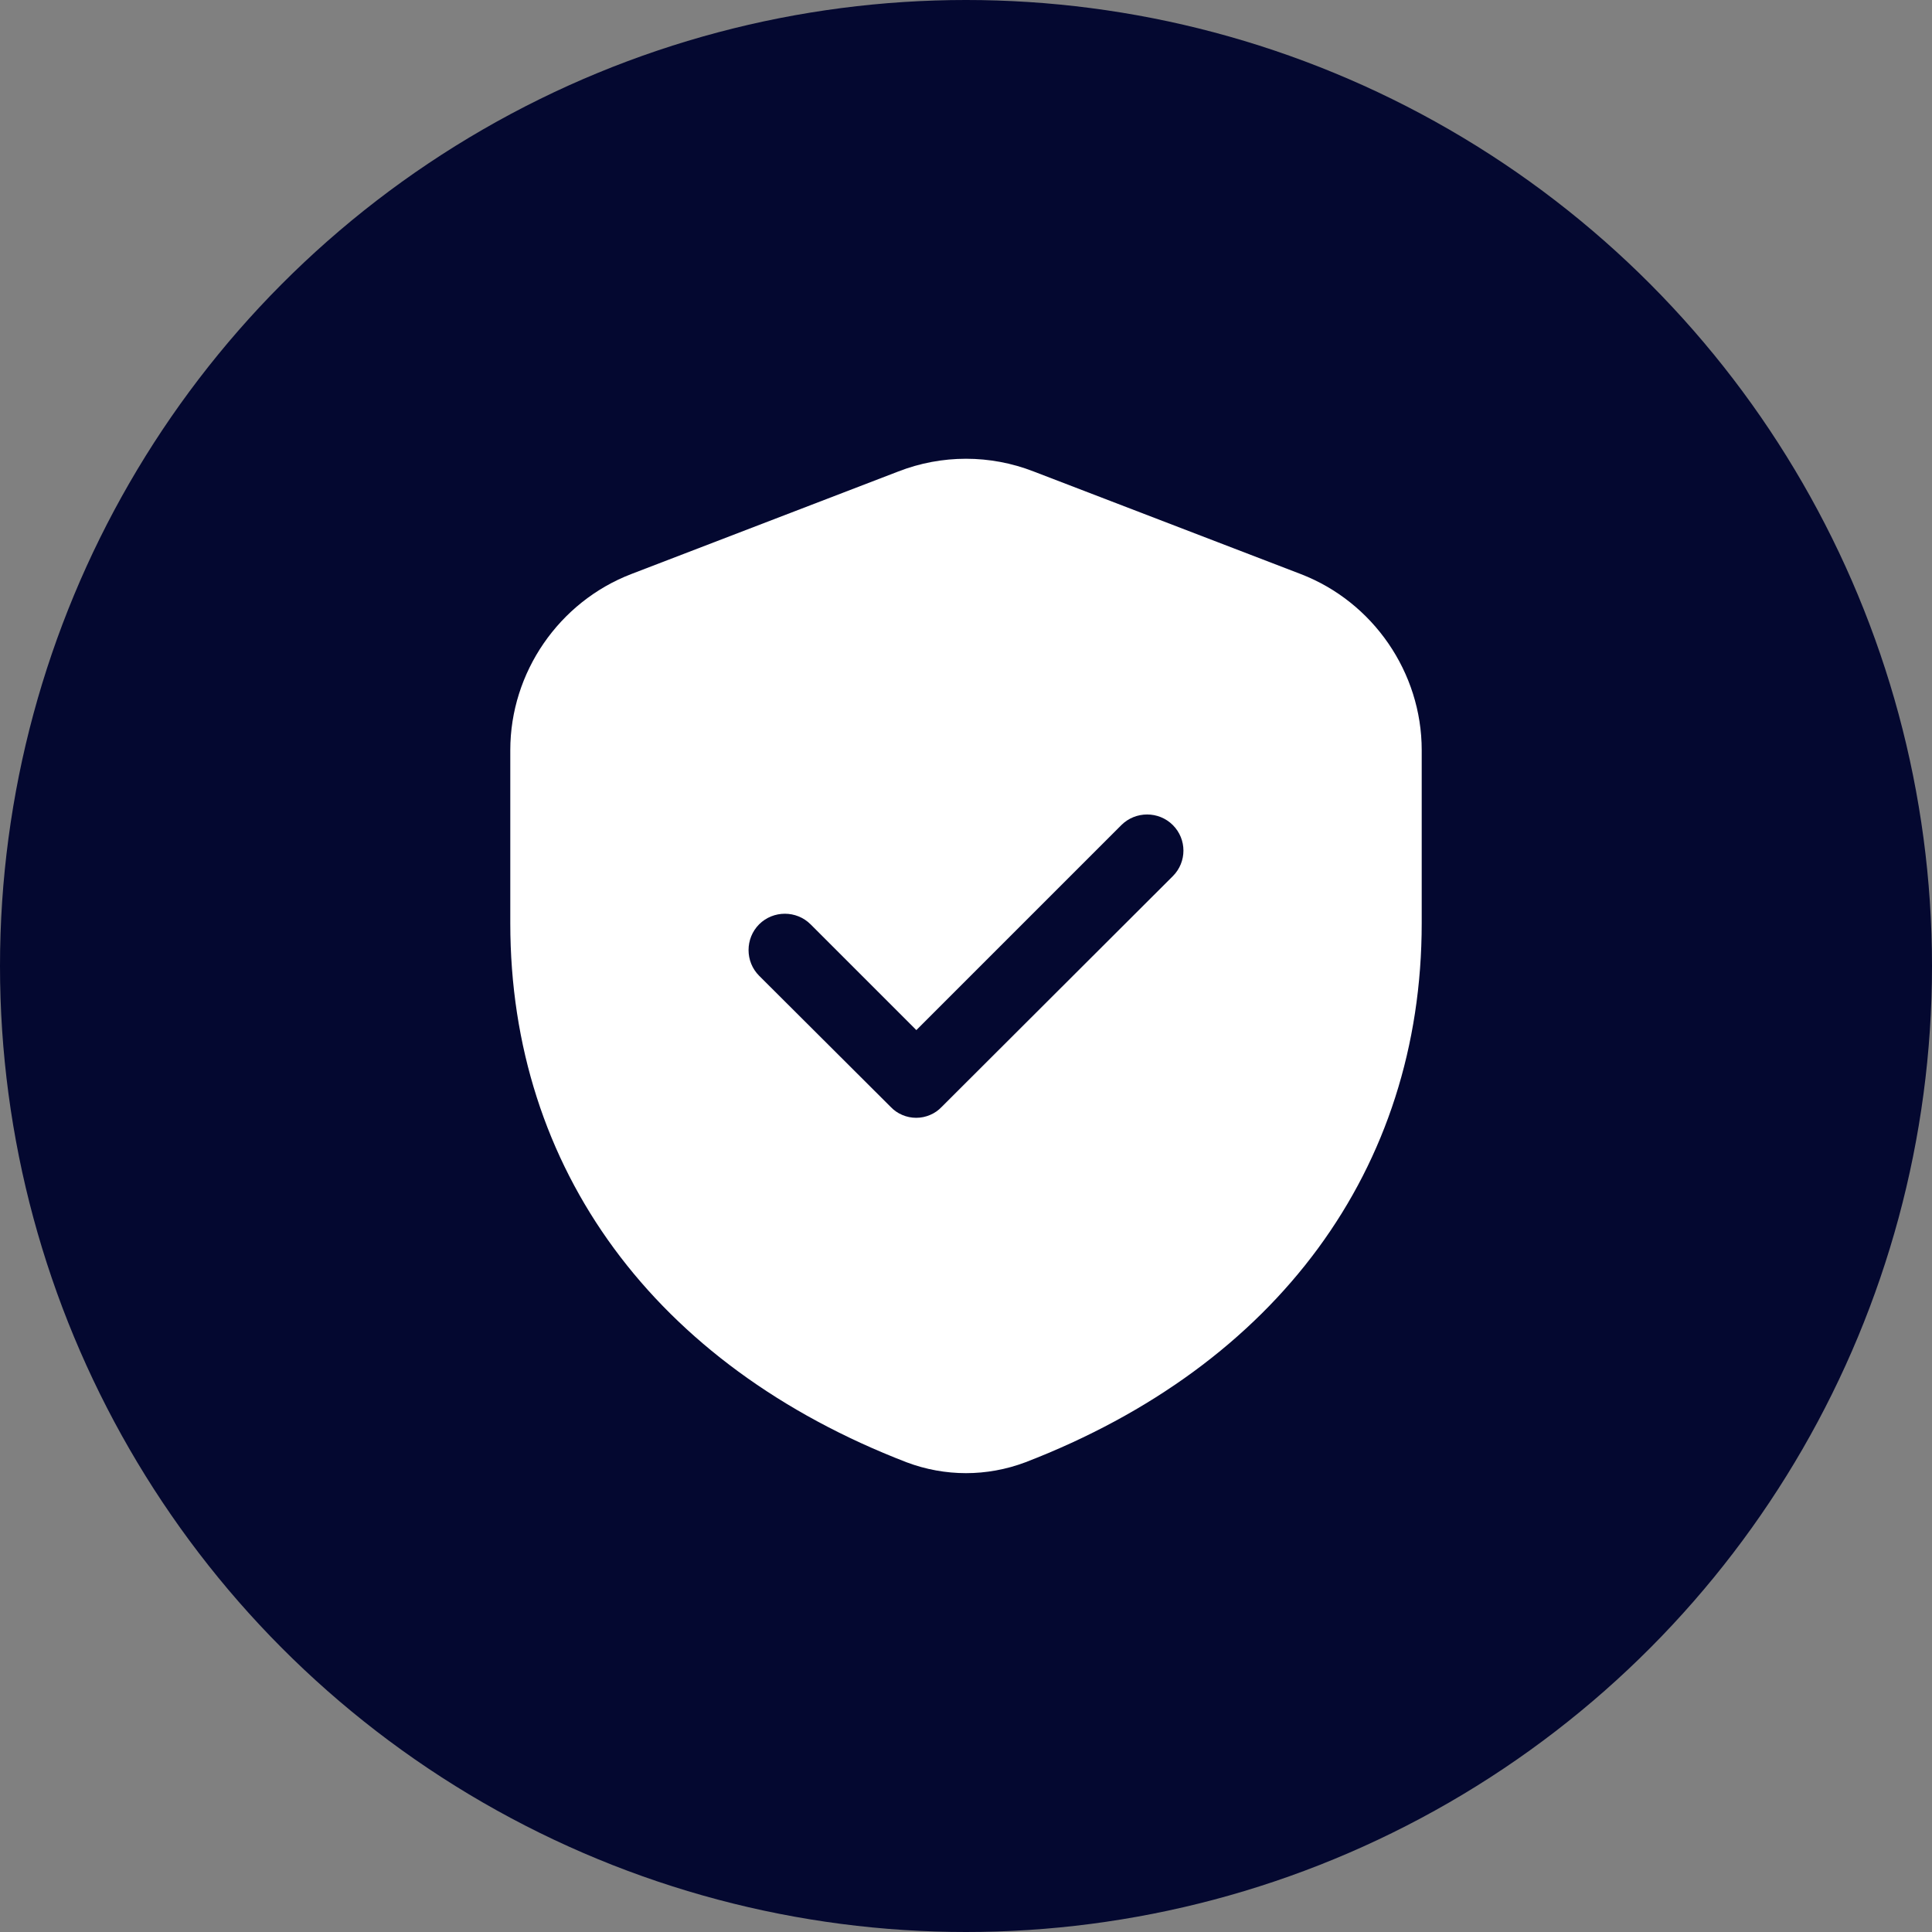
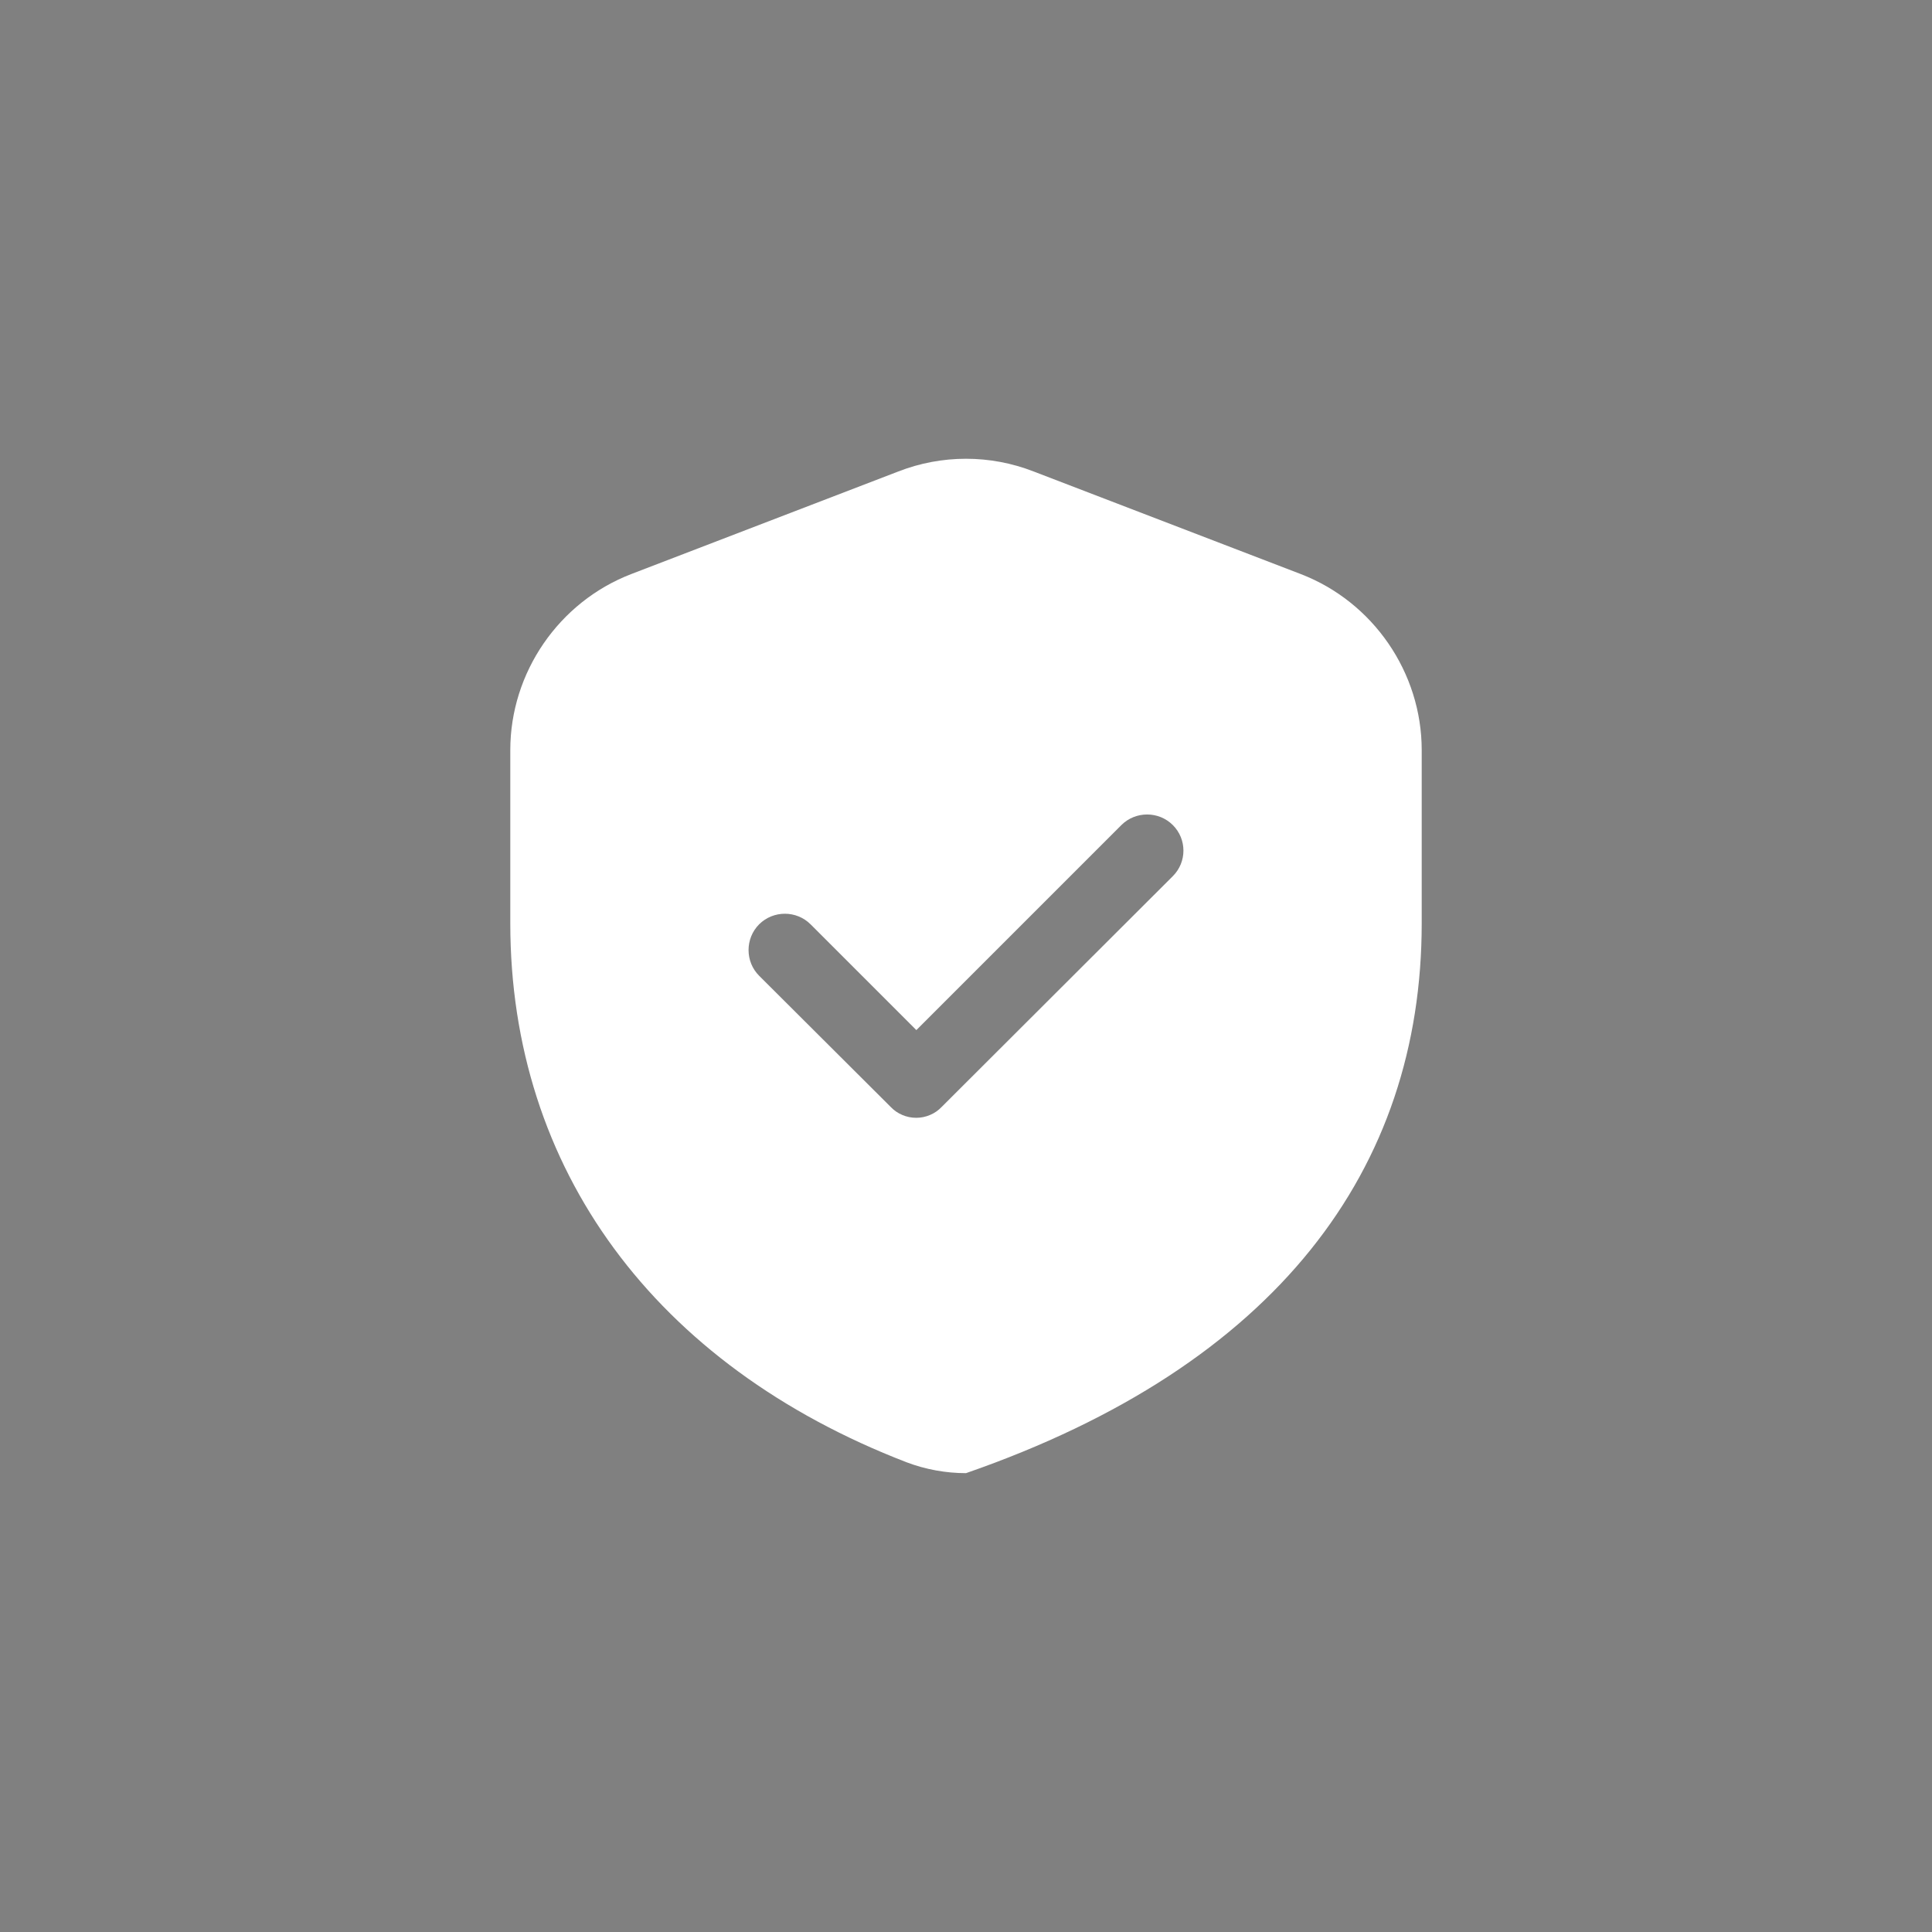
<svg xmlns="http://www.w3.org/2000/svg" width="40" height="40" viewBox="0 0 40 40" fill="none">
  <rect x="0" y="0" width="40" height="40" fill="#808080" stroke="none" />
-   <circle cx="20" cy="20" r="20" fill="#040830" />
-   <path d="M26.93 11.885L21.402 9.762C20.501 9.41 19.499 9.41 18.597 9.762L13.07 11.885C11.57 12.462 10.565 13.925 10.565 15.53V19.115C10.565 24.2 13.557 28.265 18.77 30.275C19.167 30.425 19.587 30.5 20 30.5C20.412 30.5 20.832 30.425 21.23 30.275C26.442 28.265 29.435 24.2 29.435 19.115V15.53C29.435 13.925 28.43 12.462 26.93 11.885ZM24.282 18.14L19.497 22.917C19.429 22.989 19.347 23.046 19.256 23.084C19.165 23.123 19.067 23.143 18.969 23.143C18.87 23.143 18.772 23.123 18.681 23.084C18.59 23.046 18.508 22.989 18.44 22.917L15.717 20.202C15.425 19.91 15.425 19.43 15.717 19.137C16.01 18.845 16.49 18.845 16.782 19.137L18.972 21.327L23.217 17.082C23.51 16.79 23.99 16.79 24.282 17.082C24.575 17.375 24.575 17.847 24.282 18.14Z" fill="white" />
+   <path d="M26.93 11.885L21.402 9.762C20.501 9.41 19.499 9.41 18.597 9.762L13.07 11.885C11.57 12.462 10.565 13.925 10.565 15.53V19.115C10.565 24.2 13.557 28.265 18.77 30.275C19.167 30.425 19.587 30.5 20 30.5C26.442 28.265 29.435 24.2 29.435 19.115V15.53C29.435 13.925 28.43 12.462 26.93 11.885ZM24.282 18.14L19.497 22.917C19.429 22.989 19.347 23.046 19.256 23.084C19.165 23.123 19.067 23.143 18.969 23.143C18.87 23.143 18.772 23.123 18.681 23.084C18.59 23.046 18.508 22.989 18.44 22.917L15.717 20.202C15.425 19.91 15.425 19.43 15.717 19.137C16.01 18.845 16.49 18.845 16.782 19.137L18.972 21.327L23.217 17.082C23.51 16.79 23.99 16.79 24.282 17.082C24.575 17.375 24.575 17.847 24.282 18.14Z" fill="white" />
</svg>